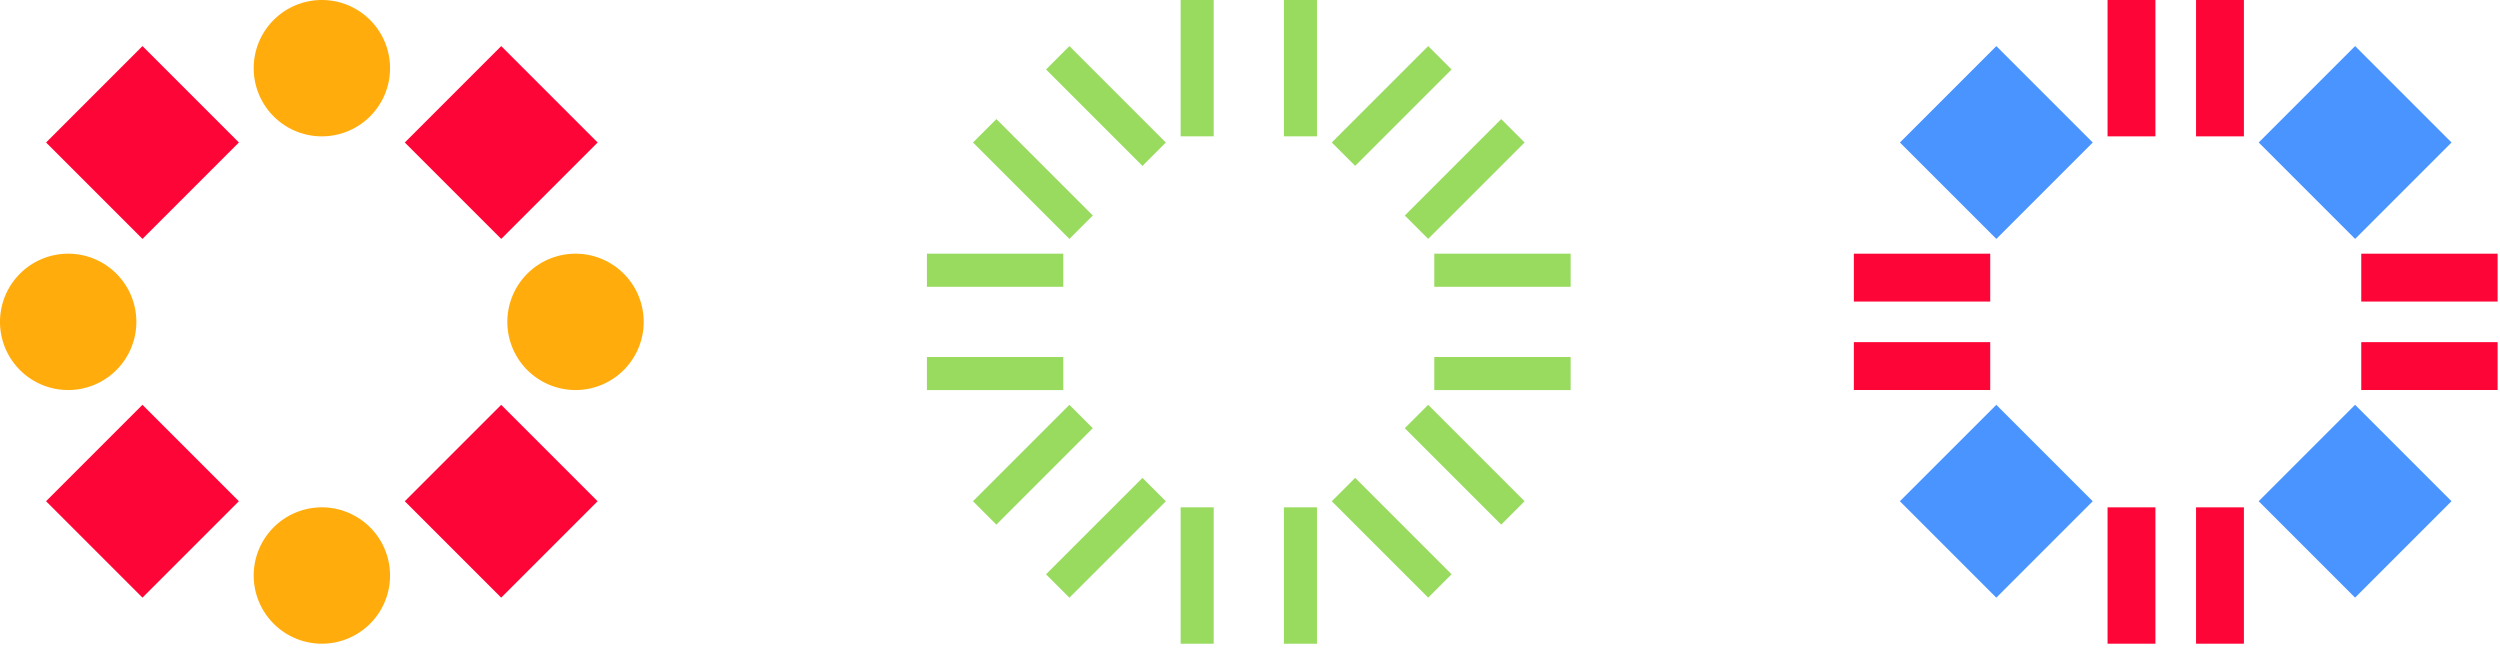
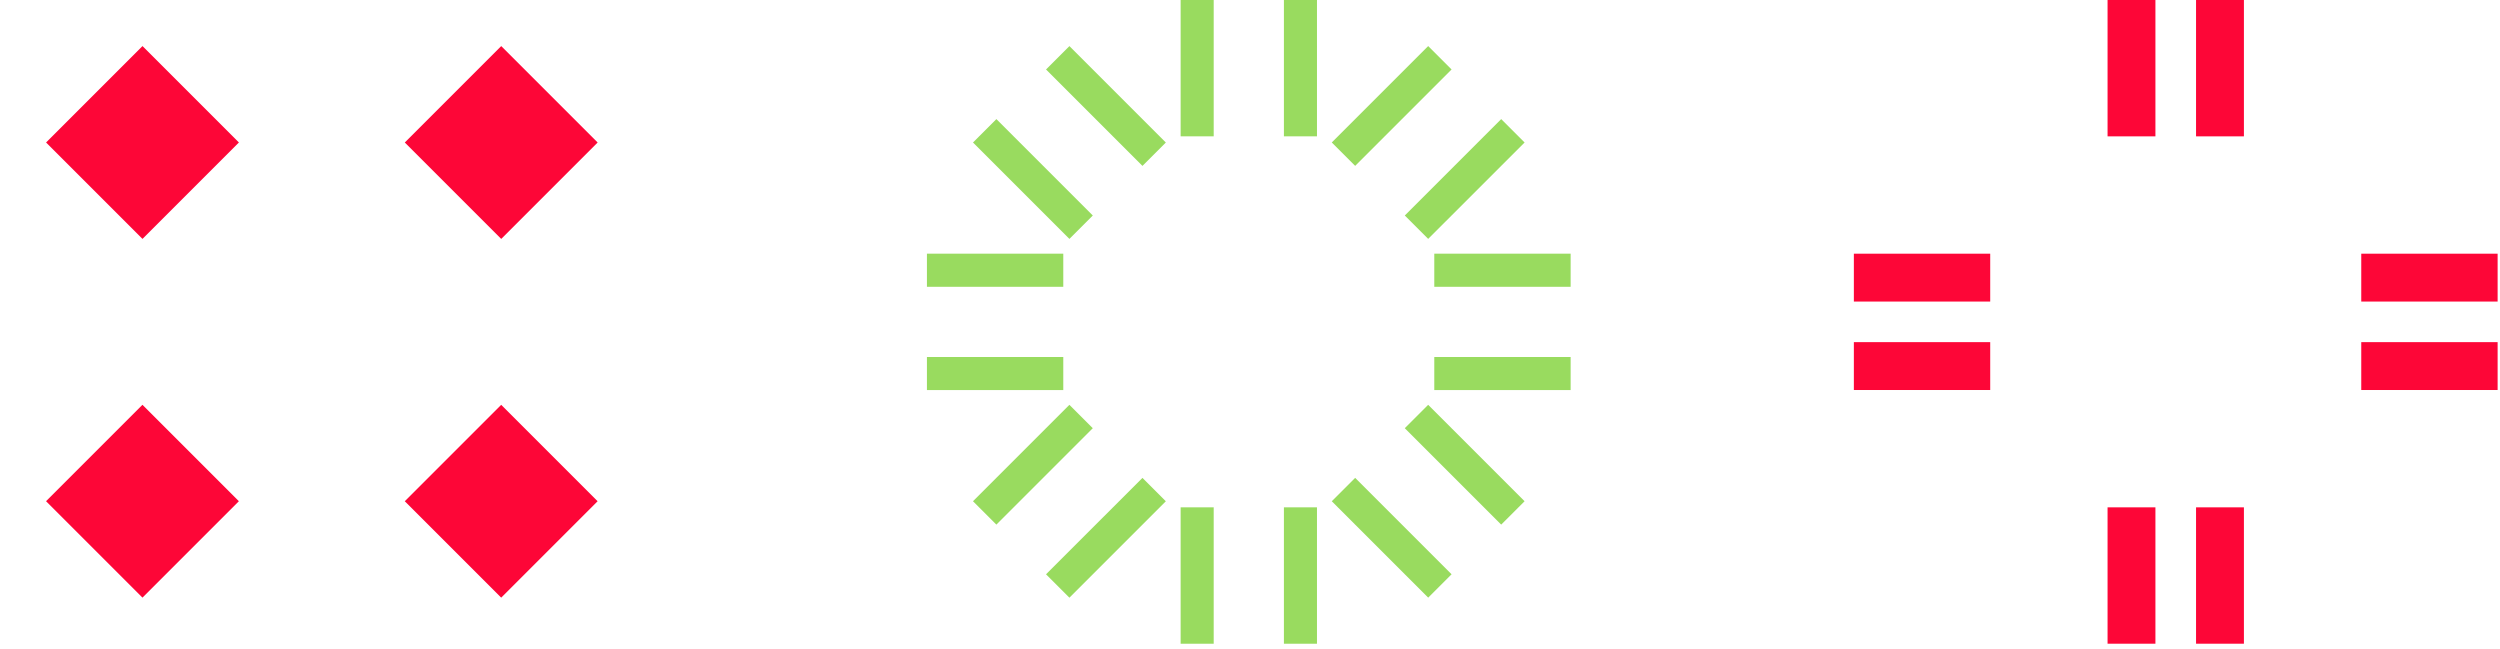
<svg xmlns="http://www.w3.org/2000/svg" width="258" height="67" fill="none">
  <path fill="#99DB5F" d="M162.09 26.181h-14.072v3.414h14.072V26.18ZM109.731 26.181H95.659v3.414h14.072V26.18ZM162.09 36.84h-14.072v3.414h14.072v-3.413ZM109.731 36.84H95.659v3.414h14.072v-3.413ZM125.254 0h-3.413v14.072h3.413V0ZM125.254 52.358h-3.413V66.43h3.413V52.358ZM135.913 0H132.5v14.072h3.413V0ZM135.913 52.358H132.5V66.43h3.413V52.358ZM147.39 4.754l-9.951 9.95 2.414 2.414 9.95-9.95-2.413-2.414ZM110.361 41.777l-9.95 9.95 2.414 2.414 9.95-9.95-2.414-2.414ZM154.924 12.29l-9.95 9.95 2.413 2.414 9.951-9.95-2.414-2.414ZM117.901 49.318l-9.951 9.95 2.414 2.414 9.95-9.95-2.413-2.414ZM102.827 12.29l-2.414 2.415 9.95 9.95 2.414-2.414-9.95-9.95ZM139.853 49.315l-2.414 2.413 9.951 9.95 2.413-2.413-9.95-9.95ZM110.364 4.757l-2.414 2.414 9.951 9.95 2.413-2.413-9.95-9.95ZM147.386 41.777l-2.413 2.413 9.95 9.95 2.414-2.413-9.951-9.95Z" />
  <path fill="#FD0637" d="M257.754 26.181h-14.072v4.94h14.072v-4.94ZM205.39 26.181h-14.072v4.94h14.072v-4.94ZM257.754 35.309h-14.072v4.94h14.072v-4.94ZM205.39 35.309h-14.072v4.94h14.072v-4.94ZM222.44 0h-4.94v14.072h4.94V0ZM222.44 52.358h-4.94V66.43h4.94V52.358ZM231.572 0h-4.94v14.072h4.94V0ZM231.572 52.358h-4.94V66.43h4.94V52.358Z" />
-   <path fill="#4994FF" d="m243.048 4.755-9.95 9.95 9.95 9.95 9.95-9.95-9.95-9.95ZM206.02 41.778l-9.951 9.95 9.951 9.95 9.95-9.95-9.95-9.95ZM206.023 4.756l-9.951 9.95 9.951 9.95 9.95-9.95-9.95-9.95ZM243.045 41.775l-9.95 9.95 9.95 9.95 9.95-9.95-9.95-9.95Z" />
  <path fill="#FD0637" d="m14.705 4.754-9.95 9.95 9.95 9.95 9.95-9.95-9.95-9.95ZM51.723 41.778l-9.95 9.95 9.95 9.95 9.95-9.95-9.95-9.95ZM14.702 41.775l-9.95 9.95 9.95 9.95 9.95-9.95-9.95-9.95ZM51.726 4.756l-9.95 9.95 9.95 9.95 9.95-9.95-9.95-9.95Z" />
-   <path fill="#FFAC0C" d="M14.072 33.217a7.039 7.039 0 0 1-7.036 7.036A7.039 7.039 0 0 1 0 33.217a7.039 7.039 0 0 1 7.036-7.036 7.035 7.035 0 0 1 7.036 7.036ZM66.43 33.217a7.039 7.039 0 0 1-7.037 7.036 7.039 7.039 0 0 1-7.036-7.036 7.039 7.039 0 0 1 7.036-7.036 7.035 7.035 0 0 1 7.036 7.036ZM33.218 52.358a7.039 7.039 0 0 1 7.036 7.036 7.039 7.039 0 0 1-7.036 7.036 7.039 7.039 0 0 1-7.036-7.036 7.035 7.035 0 0 1 7.036-7.036ZM33.218 0a7.039 7.039 0 0 1 7.036 7.036 7.039 7.039 0 0 1-7.036 7.036 7.035 7.035 0 0 1-7.036-7.036A7.035 7.035 0 0 1 33.218 0Z" />
</svg>